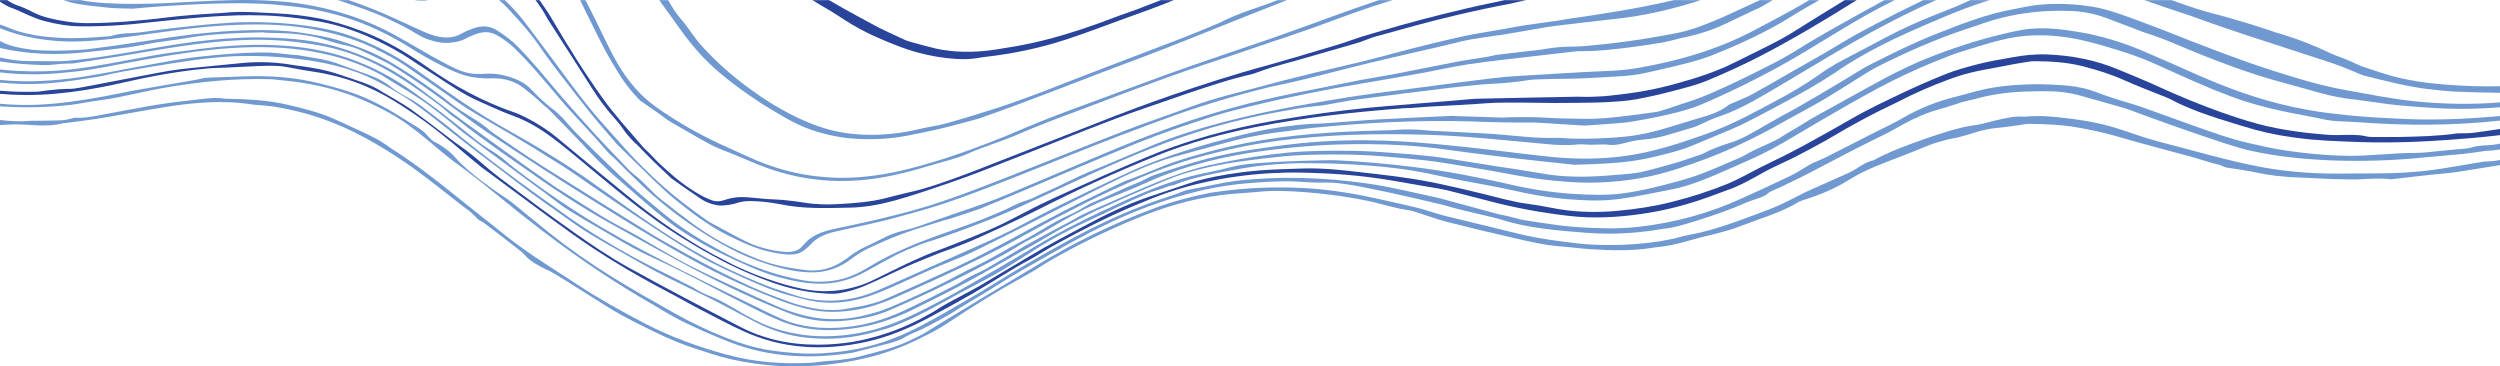
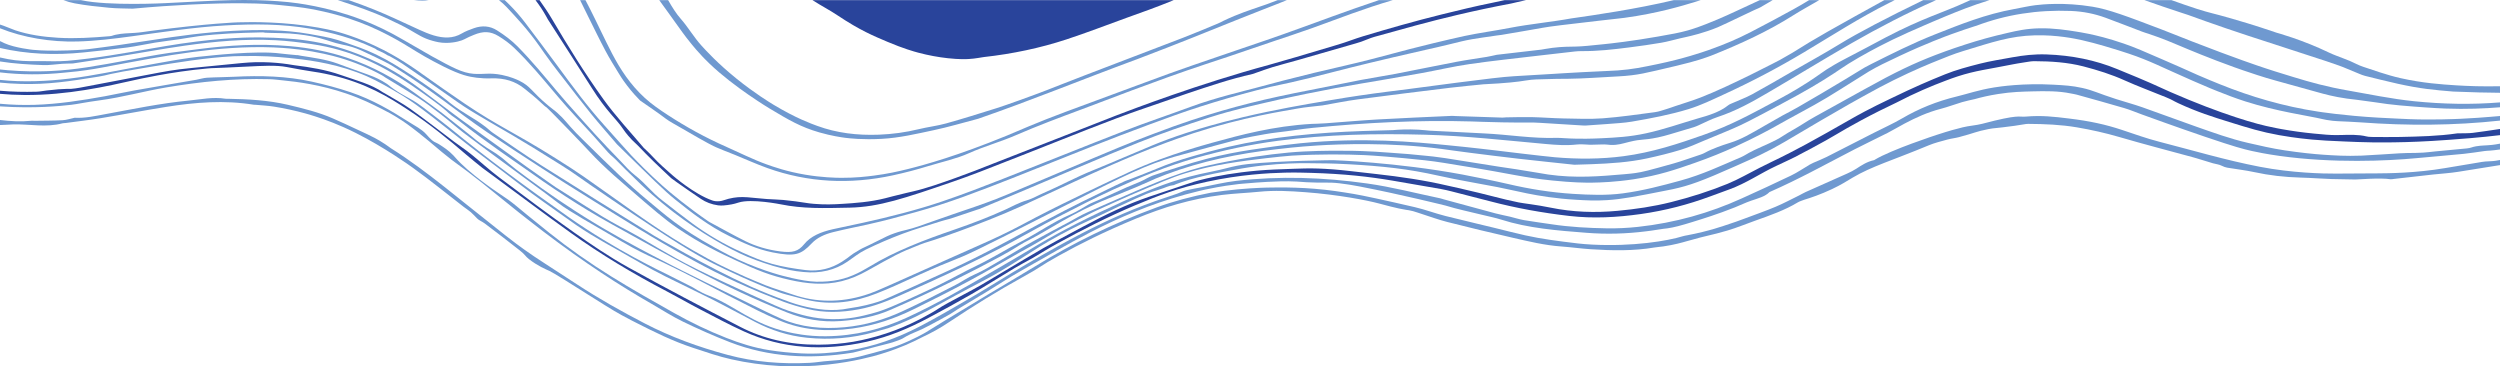
<svg xmlns="http://www.w3.org/2000/svg" id="Calque_1" data-name="Calque 1" viewBox="0 0 1920 281.38">
  <defs>
    <style>
      .cls-1 {
        fill: #6f99d0;
      }

      .cls-2 {
        fill: #29449b;
      }
    </style>
  </defs>
  <path class="cls-1" d="M1920,89.09v3.53c-35.37,3.83-71.09,4.03-106.99,1.36-5.92-.44-11.89-.62-17.45-.9-2.34-.1-5.39-.35-8.86-.99-1.58-.28-2.72-.56-3.08-.64-10.82-2.57-34.96-5.8-59.25-13.58-8.26-2.65-15.18-5.38-21.54-7.9-2.19-.86-7.44-2.96-18.74-7.91-24.73-10.83-32.75-15.33-49.19-20.86-3.43-1.15-6.89-2.24-7.84-2.54-2.62-.82-17.24-5.4-28.04-7.79-5.3-1.17-19.2-4.16-36.19-3.74-19.05,.47-32.9,5.32-55.1,12.08-7.99,2.44-13.81,4.97-19.37,7.17-5.23,2.08-18.06,7.27-34.08,15.21-7.65,3.79-12.8,6.6-21.53,11.39-5.84,3.2-15.6,8.61-34.64,19.76-26.86,15.72-32.09,19.38-46.69,26.45-3.76,1.82-8.79,4.05-18.85,8.53-25.21,11.22-34.98,14.78-47.8,17.56-.86,.19-2.42,.5-5.54,1.11-22.15,4.38-33.22,6.57-44.98,7.31-9.11,.58-15.77,.19-23.82-.28-15.79-.92-27.98-2.95-37.61-4.89-7.61-1.53-15.1-3.34-22.72-4.83-15.06-2.95-30.37-5.4-45.24-8.75-23.45-5.27-42.96-7.34-68.98-8.8-12.73-.71-22.22-.73-24.67-.73-5.57,.01-31.1-1.24-63.3,5.04,0,0-25.89,4.19-40.62,9.48-1.37,.49-5.69,2.04-5.59,2.17,0,.01,.01,.01,.01,.01-1.04,.17-2.08,.32-3.08,.57-1.75,.44-3.25,1.15-4.88,1.74-3.66,1.32-6.46,2.12-8.63,2.78-3.85,1.16-15.57,6.27-44.2,20.08-6.38,2.83-15.69,7.17-26.4,12.95-12.91,6.96-20.72,12.17-28.25,16.97-29.13,18.56-27.79,15.98-64.69,36.45-12.42,6.89-25.32,13.38-39.64,18.43-3.58,1.01-7.15,2.03-10.73,3.02-16.51,4.59-33.57,6.09-51.25,4.29-14.98-1.52-28.01-5.97-39.89-12.1-10.95-5.64-21.61-11.54-32.62-17.12-11.94-6.04-24.21-11.79-36.19-17.79-6.64-3.34-13.17-6.81-19.45-10.45-21.14-12.27-34.36-18.88-49.05-28.96-2.42-1.66-6.45-4.52-14.5-10.24-7.23-5.13-13.71-9.7-19.96-14.31-7.34-5.41-14.48-10.94-21.69-16.43-11.44-8.73-23.1-17.33-34.25-26.22-33.14-26.43-39.23-30.17-50.76-36.77-9.71-5.56-16.56-9.48-27.6-13.54-20.73-7.62-39.87-9.7-52.38-10.99-9.27-.96-21.43-1.74-35.81-1.43-2.18,.05-4.45,.03-6.7,.15-21.64,1.17-42.65,4.72-63.65,8.15-37.75,6.17-30.88,6.08-39.68,7.49-22.68,3.64-38.89,6.17-59.62,5.62-5.84-.15-11.26-.54-16.16-1.03v-2.08c17.92,1.92,35.87,1.09,53.86-1.07,17.98-2.16,35.29-6.04,52.91-9.14,17.22-3.02,34.2-6.62,51.98-8.16,0,0,38.57-4.42,56.73-1.88,4.06,.57,8.21,.75,12.29,1.23,.04,0,.19,.02,.4,.02,.16,0,.3,0,.44-.03,.79,.21,1.64,.36,2.5,.49,9.6,1.53,19.3,2.8,28.13,6.01,5.54,2.01,3.86,1.52,22.99,8.34,2.14,.76,6.45,2.29,11.34,5.04,1.64,.93,2.93,1.75,3.79,2.33,.02,.02,.06,.04,.1,.08,7.71,6.36,13.86,9.13,19.87,12.62,4.32,2.52,9.84,6.93,21.2,15.56,2.34,1.78,4.64,3.58,6.88,5.41,28.92,23.65,59.59,46.22,91.02,68.33,36.18,25.45,72.32,42.39,77.06,44.76,.92,.45,8.42,4.18,18.57,9.39,.35,.18,5.81,3.84,12.05,6.25,20.85,8.04,33.07,21.75,61.46,28.17,3.3,.75,14.25,3.26,28.55,3.14,22.93-.2,43.22-5.56,61.86-14.09,24.76-11.32,47.15-24.7,69.91-37.73,10.8-6.18,21.32-12.57,31.96-18.87,17.26-10.21,39.13-21.35,64.47-32.77,4.71-2.13,7.91-3.57,12.57-5.49,8.66-3.58,24.82-10.69,46.83-15.64,6.62-1.49,13.39-2.69,19.88-4.4,5.49-1.45,10.88-2.61,16.8-3.25,24.65-2.66,65.43-3,65.43-3,0,0,48.54,1.55,99.54,11.08,12.61,2.36,26.19,5.31,26.19,5.31,2.94,.63,5.88,1.28,8.8,1.96,16.2,3.8,32.76,6.45,49.78,7.53,12.73,.8,25.55,1.31,38.24-.39,15.29-2.04,29.72-5.85,44.11-9.78,16.86-4.59,31.64-11.62,46.86-18.12,2.11-.9,3.89-2.16,5.86-3.22,1.35-.73,2.74-1.44,4.15-2.12,7.4-3.57,15.58-6.6,21.97-10.87,4.8-3.19,10.14-5.89,14.97-9.01,3.22-2.08,6.57-4.08,10.01-6,12.27-6.84,24.62-13.61,36.9-20.44,25.03-13.93,38.39-20.18,55.32-26.73,2.29-.88,10.92-4.19,22.71-7.99,10.64-3.43,20.13-6.11,32.83-9.01,7.15-1.64,14.42-3.3,24.42-3.47,10.89-.2,21.25,1.44,27.95,2.5,1.93,.3,5.34,.87,9.52,1.72,6.08,1.25,15.13,3.38,27.21,7.54,8.31,2.85,15.64,6.05,30.3,12.45,10.58,4.61,16.54,7.21,22.1,9.75,0,0,7.58,3.45,13.92,6,.13,.05,.95,.38,2.08,.84,1.8,.73,3.59,1.48,5.39,2.21,23.62,9.51,48.62,16.92,75.43,20.98,0,0,19.54,3.1,45.94,4.61,9.95,.56,22.23,1.08,22.23,1.08,.79,.04,1.47,.07,2.02,.09,17.28,.69,35.45-.1,39.45-.29,9.7-.44,17.02-1.04,22.05-1.45,2.96-.24,5.51-.45,7.92-.67Z" />
  <path class="cls-1" d="M1920,78.65v3.74c-11.47,.93-26.14,1.6-41.86,.98-9.84-.39-22.03-1.35-23.84-1.49-9.35-.74-14.03-1.11-20.71-1.97-7.67-.98-11.26-1.74-23.17-3.22-5.73-.72-5.4-.61-7.97-.97-10.07-1.41-17.36-3.45-23.04-5.04-33.38-9.32-34.82-9.46-46.03-13.1-8.6-2.79-15.04-5.08-17.25-5.87-19.02-6.8-36.12-14.01-41.71-16.38-5.2-2.2-13.31-5.7-24.26-9.36-2.26-.75-2.9-.85-5.21-1.73-9.29-3.52-18.49-7.15-27.84-10.59-8.28-3.04-17.22-4.87-26.6-5.24-25.79-1.02-50.01,2.82-72.59,11.35-.52,.16-1.05,.32-1.57,.47-4.34,1.39-10.39,3.39-17.49,5.97-4.22,1.53-19.92,7.31-40.03,16.79-11,5.18-16.5,7.78-23.52,11.91-1.18,.7-1.26,.77-23.01,14.41-3.51,2.2-5.78,3.62-9.03,5.57-7.46,4.46-13.26,7.6-15.68,8.91-23.62,12.79-25.27,14.16-35.29,19.29-10.15,5.19-26.95,13.72-50.69,22.03-14.58,5.1-27.82,9.66-46.98,12.57-13.99,2.12-25.55,2.5-31.56,2.59-6.07,.08-15.15-.04-30.62-1.61-23.18-2.35-30.48-4.99-68.35-11.07-9.98-1.61-19.93-3.43-30.04-4.51-22.93-2.47-40.41-3.7-46.09-3.95-14.98-.65-33.99-.86-56.03,.41-4.81,.39-11.55,1-19.55,1.96-19.16,2.29-39.81,4.76-62.3,11.66-9.82,3.01-20.72,7.7-42.54,17.08-7.62,3.28-2.47,1.19-24.74,11.12-1.72,.76-23.06,11.11-38.35,20.32-1.49,.9-6.24,3.79-12.96,7.58-4.31,2.43-7.59,4.17-8.55,4.72-12.95,7.31-25.67,14.82-38.89,21.9-13.98,7.49-28.26,14.74-42.72,21.8-14.09,6.88-29.35,12.27-46.6,14.62-19.96,2.72-38.95,1.23-56.4-6.3-6.03-2.6-10.42-4.5-16.36-7.5-15.58-7.89-23.37-11.83-24.19-12.26-30.31-15.97-45.16-23.11-52.96-26.73-1.16-.54-3.83-1.71-7.38-3.42-9.44-4.52-16.04-8.35-19.71-10.47-32.59-18.86-34.33-20.1-40.73-24.03-6.29-3.86-11.68-8.39-17.45-12.63-13.13-9.65-26.27-19.3-39.36-28.97-8.12-6-16.27-11.98-24.23-18.07-6.92-5.3-9.79-8.28-18.34-14.84-6.22-4.78-10.14-7.79-16.16-11.77-5-3.31-10.29-6.53-20.39-12.68-2.19-1.33-4-2.43-5.21-3.16-.82-.59-1.65-1.18-2.57-1.68-10.11-5.55-20.94-10.03-32.5-13.44-5.38-1.58-16.45-4.47-31.23-6.33-2.71-.35-9.85-1.2-19.36-1.6-22.1-.92-44.28,1.12-61.82,3.44-21.2,2.8-44.35,7.18-69.27,11.89-2.46,.47-9.83,1.87-19.95,3.07-1.18,.13-5.13,.5-9.77,.98-16.62,1.73-33.1,1.73-49.4-.2v-2.25c3.29,.39,8.01,.85,14.2,1.15,12.11,.6,21.7,.2,24.96,.04,18.75-.9,33.97-3.67,61.88-8.84,9.77-1.81,16.74-3.23,28.86-5.04,1.37-.2,11.78-1.51,22.26-2.88,23.34-3.07,46.81-4.45,70.51-2.33,15.29,1.37,29.95,4.24,43.8,8.87,19.89,6.66,36.69,16.09,51.84,26.95,8.59,6.16,18.61,13.53,21.67,15.9,3.31,2.55,8.93,7.01,20.18,15.94,.93,.74,1.81,1.43,2.96,2.38,2.37,1.95,2.64,2.3,6.5,5.08,6.99,5.04,9.28,5.51,15.79,10.6,2.23,1.74,1.95,1.68,5.44,4.56,3.71,3.06,7.3,5.85,14.28,10.96,7.59,5.56,14.14,10.36,23.64,16.8,9.36,6.35,16.82,11.04,19.57,12.77,22.05,13.81,41.09,23.8,53.47,30.27,5.85,3.05,12.05,6.21,14.05,7.23,2.09,1.07,10.33,5.29,25.72,12.85,11.45,5.63,22.92,11.22,34.43,16.78,8.04,3.89,15.96,7.89,24.26,11.51,14.86,6.46,31.36,8.03,48.56,6.41,16.04-1.51,30.57-5.95,43.81-12.04,14.1-6.48,27.72-13.45,41.28-20.44,4.98-2.56,9.19-5.69,14.61-8.03,6.81-2.94,12.8-6.78,19-10.35,6.84-3.93,13.56-7.98,20.32-11.98,1.7-.95,4.31-2.39,7.5-4.15,16.9-9.34,25.91-13.74,32.52-17.61,3.81-2.23,9.95-4.9,22.21-10.27,33.73-14.81,50.59-22.21,72.1-27.99,1.42-.38,32.55-8.06,67.52-11.28,15.64-1.45,32.41-1.37,35.36-1.4,10.65-.08,18.36,.16,20.82,.25,7.52,.26,12.67,.62,22.57,1.33,9.39,.66,17.26,1.23,27.72,2.39,1.42,.16,6.65,.61,13.71,1.7,13.77,2.14,27.49,4.38,41.24,6.57,6.75,1.07,6.64,.95,13.62,2.03,15.92,2.46,18.47,3.16,24.31,4,20.92,2.99,39.9,1.37,58.25-.21,4.39-.37,6.74-.66,8.54-.91,5.92-.82,10.27-2.01,29.4-7.35,7.14-2,13.89-4.64,20.91-6.86,2.73-.87,4.06-2.04,7.81-3.65,7.17-3.09,12.91-4.79,14.81-5.39,8.62-2.69,15.35-6.69,26.28-13.01,30.12-17.4,7.17-3.28,43.51-24.67,33.49-19.73,29.86-18.43,38.47-22.75,15.85-7.94,31.67-15.94,48.78-22.7,19.6-7.75,39.06-15.61,61.25-19.62,6.59-1.19,11.06-2.31,16.24-2.93,4.9-.59,22.07-2.4,43.73,1.17,12.51,2.06,26.25,7.24,53.21,17.52,10.47,3.99,7.12,2.9,23.09,9.09,33.7,13.08,50.74,18.76,56.46,20.65,1.98,.65,10.36,3.42,21.59,6.78,6.54,1.96,13.08,3.95,19.79,5.61,6.9,1.72,13.91,3.29,21.02,4.52,17.25,3,34.38,6.65,51.92,8.43,22.01,2.24,44.03,2.66,65.89,.89Z" />
  <path class="cls-1" d="M1455.08,.12c-1.4,.7-2.79,1.4-4.19,2.1-23.12,11.59-43.85,25.05-65.36,37.9-19.66,11.75-40.3,22.64-61.98,32.57-8.61,3.95-17.08,8.12-26.71,11.09-14.04,4.31-28.76,7.1-43.59,9.63-5.97,1.02-12.23,1.28-18.38,1.8-5.55,.46-11.11,.81-16.68,1.18-1.13,.07-2.29,0-3.43-.07-11.4-.71-25-1.54-31.78-1.97-9.18-.59-6.88,.06-29.24-.38-11.89-.23-19.99-.58-23.81-.7-40.81-1.21-81.34,.95-121.67,4.92-9.1,.9-18.07,2.48-27.18,3.48-6.49,.71-12.84,2-19.21,3.15-8.16,1.47-14.35,3.09-45.64,11.64-8.83,2.42-13.25,3.62-14.17,3.89-20.99,6-36.58,13.42-86.62,38.82-21.72,11.03-22.27,11.32-32.06,16.26-2.37,1.19-23.2,11.69-33.24,16.54-18.08,8.74-17.54,7.05-43.31,18.67-19.32,8.72-22.09,10.18-33.64,14.75-16.68,6.61-34.53,9.35-53.5,4.93-1.8-.42-3.59-.87-5.36-1.34-10.1-2.69-12.89-3.37-15.59-4.39-.65-.24-1.57-.6-3.2-1.2-2.74-1.01-3.8-1.33-5.68-2.02,0,0-2.08-.76-5.29-2.11-22.96-9.64-39.25-18.1-39.25-18.1-11.06-5.76-27.51-15.23-75.45-47.84-29.61-20.13-26.45-18.64-38.2-26.08-34.59-21.9-47.62-28.72-58.16-35.06-5.34-3.21-10.43-6.04-16.86-10.26-3.35-2.19-5.71-3.84-10.31-7.1-12.29-8.71-24.77-17.29-37.27-25.86-2.84-1.95-6.03-3.68-9.15-5.44-.66-.38-1.35-.74-2.11-.95-2.47-1.64-5.3-2.97-8.26-4.19-.02-.01-.05-.01-.07-.02-.81-.89-2.37-1.45-3.72-2.08-14.55-6.73-30.53-11.29-47.56-14.25-21.51-3.73-43.32-3.75-65.25-2.49-24.21,1.39-47.84,5.08-71.57,8.32-13.88,1.89-27.76,3.63-41.96,4.01-20.35,.55-41.67-2.98-59.42-10.16v-2.86c2.86,.8,8.94,3.48,11.7,4.41,10.37,3.49,21.46,5.05,32.89,5.74h.02c13.21,.8,26.32-.09,39.41-1.17,2.36-.2,2.3-.61,4.73-1.13,5.6-1.19,9.19-1.06,14.7-1.45,4.86-.34,6.79-.77,12.58-1.54,44.55-5.89,66.65-6.56,66.65-6.56,11.58-.35,36-.52,61.67,4.03,5.84,1.04,9.78,1.97,11.1,2.29,3.7,.89,19.11,4.74,38.88,14.83,9.2,4.7,15.44,8.76,20.51,12.06,6.33,4.12,8.56,6.06,25.86,18.1,9.13,6.36,10.49,7.28,16.31,11.22,25.48,17.24,37.84,21.88,69.47,41.76,9.07,5.7,15.62,9.91,21.76,14.19,16.62,11.56,32.82,23.41,49.57,34.89,27.34,18.73,47.43,29.04,52.47,31.65,0,0,15.74,8.17,37.64,16.91,6.42,2.56,13.05,4.41,21.05,7.16,17.89,6.15,36.49,6.2,55,.51,6.08-1.86,8.7-2.94,33.07-13.87,6.38-2.86,12.35-5.54,19.97-8.93,25.62-11.41,38.42-17.11,38.66-17.21,7.37-3.35,5.65-2.48,13.64-6.31,10.79-5.16,15.45-7.85,25.88-13.3,14.43-7.54,26.3-13.21,42.2-20.95,5.31-2.58,9.22-4.44,14.73-7.02,12.61-5.9,18.91-8.86,26.21-11.87,16.48-6.79,30.66-11.16,38.68-13.61,2.53-.77,7.39-2.23,13.9-4.03,21.73-6,46.89-12.81,76.48-14.5,3.92-.23,3.61,.05,10.95-.49,13.11-.94,26.17-2.15,39.3-2.9,19.09-1.09,38.22-1.87,57.34-2.76,.95-.04,1.92,.1,2.88,.13,11.98,.4,23.97,.81,35.95,1.19,.96,.03,1.93-.18,2.89-.19,6.57-.09,13.15-.32,19.7-.18,8.12,.18,16.22,.86,24.34,1.01,10.07,.18,20.25,.65,30.2-.09,13.45-1.01,26.75-2.98,40.06-4.73,3.16-.42,6.13-1.58,9.14-2.47,2.12-.63,4.15-1.4,6.22-2.1,6.59-2.23,13.36-4.24,19.73-6.71,22.97-8.9,60.91-28.85,60.91-28.85,17.32-9.62,11.41-7.26,36.27-21.49,15.91-9.1,27.42-15.27,43.85-24.4h7.96Z" />
  <path class="cls-1" d="M0,36.84c20.79,4.81,42.18,5.69,64.01,3.45,11.29-1.15,22.58-2.34,33.78-3.83,7.18-.95,14.16-2.57,21.29-3.72,6.01-.97,12.11-1.65,18.15-2.53,5.08-.75,10.09-1.74,15.2-2.39,15.47-1.98,31.15-2.54,46.84-2.91,1.4-.03,3-.19,4.23,.2,.89,.04,2.34,.09,4.12,.15,4.04,.12,7,.16,7.46,.17,19.81,.32,32.82,4.55,32.82,4.55,3.85,.96,8,2.83,14.8,4.24,1.52,.32,2.21,.42,3.74,.79,5.8,1.39,9.78,3.19,12.08,4.25,16.44,7.59,21.59,10.61,21.59,10.61,10.8,6.56,21.08,13.53,31.13,20.61,11.54,8.13,22.43,16.68,33.93,24.84,3.35,2.38,10.89,7.68,29.19,19.73,30.27,19.92,55.13,35.35,62.42,39.86,21.03,13.01,43.65,27.54,75.42,44.98,21.86,12.01,45.08,22.73,69.76,31.93,5.74,2.14,11.85,3.91,18.02,5.42,13.02,3.2,26.14,2.81,39.44,.34,12.21-2.28,22.72-6.64,33.1-11.25,28.87-12.8,57.45-25.89,84.55-40.4,11.7-6.27,23.05-12.85,34.91-18.98,14.32-7.41,28.69-14.81,43.62-21.63,20.09-9.17,40.68-17.87,63.2-24.14,20.29-5.65,41.11-10.24,62.7-13.06,37.33-4.86,74.98-5.7,112.89-4.66,31.27,.85,62.02,4.37,92.93,7.15,7.87,.71,15.73,1.28,23.73,.36,3.35-.38,6.92,.11,10.38,.21,2.72-.07,5.43-.08,8.13-.22,3.9-.2,5.55,.29,7.59,.36,5.41,.18,8.93-1.07,13.98-2.32,10.65-2.62,10.14-.96,22.04-3.44,6.25-1.3,12.18-3.33,18.23-5.07,3.19-.91,6.36-1.86,9.51-2.84,1.21-.38,2.35-.88,3.47-1.37,4.86-2.14,9.44-4.66,14.61-6.37,14.45-4.78,26.65-11.65,38.66-18.67,21.55-12.6,42.62-25.57,64.33-38.04,20.69-11.88,42.18-23.04,64.84-33.08h-9.82c-27.9,13.49-50.44,25.34-63.57,33.39-12.49,7.66-25.62,14.84-38.48,22.23-9.76,5.6-19.4,11.29-29.37,16.71-4.65,2.52-9.98,4.47-14.99,6.7-1.12,.5-2.39,.95-3.23,1.63-6.32,5.11-14.85,7.84-23.7,10.26-13.14,3.86-25.95,8.41-39.52,11.34-12.66,2.74-22.95,3.24-33.73,3.78-8.94,.45-15.79,.41-19.1,.36-7.57-.1-13.2-.73-15.64-.64-18.93,.64-37.31-2.57-56.01-3.43-13.9-.65-27.79-1.49-41.69-2.09-1.09-.05-4.26-.52-8.64-.76-8.29-.46-15.11-.07-19.59,.33-7.72,.23-15.46,.43-23.19,.69-34.98,1.2-69.46,4.38-102.78,12.06-10.86,2.5-21.73,5.59-21.73,5.59-9.63,2.73-17.49,4.96-27.32,8.74-6.99,2.68-10.87,4.56-23.78,9.46-2.87,1.09-5.26,1.97-6.88,2.57-6.12,2.78-10.86,5.09-13.63,6.45-13.85,6.86-21.42,10-53.04,26.86-9.91,5.28-7.25,4.02-16.45,8.91-5.85,3.12-30.33,16.83-63.69,31.65-5.67,2.52-11.18,5.2-16.87,7.69-17.47,7.68-20.41,9.37-25.94,11.16-4.86,1.58-12.38,3.66-22.45,5.04h-.03c-12.52,2.65-24.63,.95-36.34-2.05-5.73-1.46-11.04-3.44-19.19-6.51,0,0-10.58-3.99-20.17-8.32-33.86-15.29-73.81-38.82-73.81-38.82-29.05-17.95-58.03-35.94-86.76-54.12-12.73-8.05-24.82-16.57-37.13-24.93-2.33-1.59-3.11-2.66-5.54-4.52-10.26-7.84-16.53-9.93-27.56-18.62-1.28-1.01-.78-.66-2.72-2.2-5.43-4.34-14.73-10.91-25.59-18.22,0,0-13.39-8.82-21.06-12.91-4.6-2.46-9.29-4.66-9.29-4.66-.03-.01-.13-.05-.22-.1-6.07-2.83-13.29-5.44-20.38-7.84-3.48-1.17-5.23-1.76-6.68-2.2-7-2.13-14.61-3.42-22.09-4.73-19.19-3.35-38.71-3.39-58.33-2.37-21.33,1.11-42.19,3.96-62.98,7.19-16.24,2.52-32.52,4.94-48.91,6.95-2.1,.26-11.43,1-23.72,1.08-10.78,.07-16.58-.48-18.22-.64,0,0-13.78-1.42-21.88-5.09-1.15-.53-2.27-1.08-3.39-1.64v5.31Z" />
  <path class="cls-1" d="M1527.89,.12c-13.4,4.1-24.49,8.64-33.19,12.2-6.54,2.67-16.38,6.95-17.01,7.23-8.76,3.81-15.81,6.88-24.17,10.92-4.21,2.05-14.32,7.03-26.08,13.81-13.03,7.52-13.05,8.57-27.3,17.38-13.26,8.2-24.1,13.97-45.8,25.5-9.89,5.26-13.89,7.23-17.86,9.1-7.04,3.3-14.07,6.04-27.56,11.67-5.92,2.48-11.74,5.18-18.05,7.1-8.45,2.58-17.22,4.75-26.07,6.65-13.75,2.95-28.04,3.9-42.39,4.42-4.44,.16-8.89,.29-13.33,.43-14.33-1.54-28.68-3-42.98-4.64-12.41-1.42-24.79-2.98-37.16-4.55-12.03-1.53-17.14-2.33-21.63-2.93-39.88-5.26-78.29-3.74-95.37-2.68-15.77,.97-27.6,2.47-31.08,2.85-29.87,3.27-58.48,9.32-84.98,19.27-15.68,5.88-7.04,3.61-44.52,18.55-27.03,10.78-47.54,25.14-59.43,31.05-.54,.26-2.56,1.26-5.16,2.71-3.46,1.92-5.84,3.48-6.31,3.78-12.32,7.93-49.89,26.44-49.89,26.44-15.27,7.62-31.07,14.78-47.04,21.73-11.39,4.96-24.31,7.46-37.77,8.46-14.85,1.11-28.58-1.53-41.19-6.53-24.1-9.56-46.97-20.43-69.07-31.95-22.09-11.52-43.48-23.66-65.11-35.58-25-13.77-47.86-29.09-69.94-44.93,0,0-30.12-20.6-46.05-33.35-.18-.14-.92-.75-1.99-1.55-2.43-1.84-3.74-2.61-5.3-3.76-2.3-1.69-3.61-3.06-4.32-3.73-3.13-2.97-16.87-13.04-27.98-20.52-21.43-14.43-45.2-26.44-75.58-30.82-9.06-1.31-18.27-2.46-27.49-2.94-23.57-1.22-46.85,.91-69.86,4.17-16.67,2.36-33.12,5.44-49.71,8.1-12.07,1.94-24.18,3.73-36.28,5.58-2.7,.07-5.41,.07-8.1,.24-4.81,.31-9.63,1.17-14.39,1-11.24-.39-22.46-1.04-33.4-2.79v-3.07c2.02,.45,4.04,.87,6.08,1.27,7.33,1.42,14.85,1.67,22.44,1.56,7.72-.12,15.54,.42,23.15-.24,21.94-1.9,43.29-5.81,64.7-9.48,7.51-1.29,15.01-2.59,22.58-3.71,33.63-4.95,54.5-4.84,60.51-4.8,8.01,.07,14.52,.42,18.64,.69,9.88,.53,24.27,2.03,40.34,6.51,1.66,.47,8.51,2.41,17.52,5.96,21.22,8.36,35.29,17.91,45.92,25.76,10.34,7.63,20.35,15.46,30.73,23.07,14.51,10.64,12.13,8.62,40.88,29.48,4.67,3.4,15.32,11.14,30.08,21.38,1.67,1.16,2.47,1.76,3.25,2.25,23.32,14.72,28.37,18.03,35.83,22.46,4.93,2.93,8.71,5.13,13.57,7.71,2.51,1.34,3.22,1.67,5.94,3.13,6.15,3.29,10.6,5.94,12.45,7.04,5.9,3.49,17.63,10.38,24.69,14.26,8.81,4.85,20.27,10.69,38.56,19.11,6.2,2.85,9.63,4.5,18.96,8.74,15.69,7.14,23.64,10.75,28.92,12.46,8.24,2.66,18.84,6.1,33.21,6.35,13.27,.24,23.19-2.36,30.31-4.22,10.03-2.62,18.81-6.63,36.37-14.66,6.52-2.98,11.39-5.35,15.32-7.26,9.75-4.75,17.68-9.41,29.47-15.09,11.82-5.7,22.49-12.47,34.02-18.45,12.87-6.68,24.04-14.78,37.73-20.75,4.95-2.16,9.16-4.99,13.7-7.53,2.39-1.34,2.71-1.24,9.89-4.43,15.53-6.9,16.96-7.88,24.22-10.8,1.24-.5,3.16-1.3,5.85-2.45,3.26-1.38,6.02-3.34,9.38-4.57,6.47-2.36,13.19-4.41,19.84-6.54,31.49-10.13,48.99-12.4,72.88-15.78,4.35-.62,11.43-1.61,20.89-2.55,48.38-4.78,87.51-.97,112.47,1.46,18.94,1.84,36.71,3.98,36.71,3.98,6.79,.81,11.24,1.39,20.93,2.52,9.74,1.14,21,2.44,25.2,2.8,17.6,1.53,35.29,1.48,52.68-.8,22.08-2.89,42.25-9.55,61.99-16.55,20.97-7.44,35.6-15.63,51.15-23.89,9.06-4.81,17.62-9.36,28.36-16.28,10.33-6.66,10.99-7.98,20.37-13.45,5.63-3.28,7.83-4.22,25.12-13.38,10.35-5.47,10.52-5.64,14.55-7.75,28.73-15.02,44.3-19.09,61.39-27,.81-.38,1.97-.92,3.47-1.56h14.68Z" />
  <path class="cls-1" d="M1920,66.23c-13.1,.28-24.42-.11-33.57-.69-11.43-.73-25.74-1.69-42.93-5.55-10.53-2.37-22.22-6.63-28.61-8.71-3.62-1.18-6.78-2.99-10.18-4.47-1.45-.64-2.99-1.18-4.48-1.77-3.83-1.52-7.85-2.87-11.45-4.61-20.76-10.02-40.45-15.34-40.45-15.34-3.7-1.28-17-5.83-34.84-10.95-14.72-4.23-15.57-3.92-26.3-7.34-5.71-1.82-13.01-4.39-19.47-6.68h-20.79c2.12,.72,4.11,1.42,5.97,2.06,2.53,.88,12.58,4.46,22.47,7.63,.88,.28,2.68,.85,5.14,1.68,4.54,1.55,7.92,2.86,13.42,4.82,40.81,14.56,97.53,31.48,108,36.24,.74,.34,4.58,1.94,9.91,4.11,1.48,.6,2.98,1.23,4.59,1.63,8.37,2.07,16.71,4.19,25.17,6.06,17.23,3.8,27.52,4.75,42.51,5.97,14.51,.58,26.47,.9,35.89,.94v-5.03Z" />
  <path class="cls-2" d="M1920,99.06v4.73c-7.07,.85-14.55,1.62-22.4,2.28-24.39,2.04-38.06,2.72-49.65,3.05-13.27,.38-22.92,.26-25.97,.22-8.45-.12-14.86-.4-21.49-.69-11.56-.51-17.34-.76-24.89-1.46-12.44-1.15-21.9-2.79-25.25-3.39-13.84-2.5-23.03-5.36-38.3-10.1-12.49-3.88-24.78-7.74-39.17-14.45-4.41-2.06-3.86-2.27-9.41-4.56-10.57-4.36-21.52-8.34-31.81-12.98-9.93-4.49-20.53-7.84-31.6-10.71-12.18-3.15-24.83-3.96-37.67-4.01-2.28-.01-4.59,.44-6.84,.79-4.72,.71-8.19,1.35-9.58,1.62-19.92,3.99-28.44,4.74-42.42,9.25-3.3,1.07-5.48,1.88-9.25,3.3-10.6,3.96-23.65,9.43-37.98,16.92-7.84,3.69-17.13,8.27-27.34,13.77-16.54,8.9-20.18,11.95-37.36,21.05-14.43,7.65-11.37,6.22-27.59,13.8-12.27,5.74-22.69,13.17-35.95,17.99-4.94,1.79-9.88,3.61-14.81,5.43-16.78,6.19-34.36,10.83-53.15,13.48-18.22,2.57-36.49,3.58-54.85,1.47-20.86-2.4-41.25-6.09-61.01-11.3-9.75-2.57-19.54-5.05-29.33-7.54-2.72-.69-5.48-1.35-8.28-1.85-12.36-2.18-24.73-4.33-37.12-6.43-18.17-3.08-37-5.21-62.56-5.97-5.64-.17-11.78-.36-20.1-.17-13.01,.29-34.79,1.56-59.74,6.95-22.44,4.85-37.45,10.61-55.36,18.13-21.15,8.89-40.91,19.02-60.2,29.6-6.32,3.46-12.28,7.22-18.41,10.84l-.05,.03c-4.64,2.58-9.39,5.07-13.88,7.76-11.03,6.61-21.76,13.45-32.95,19.93-10.89,6.3-22.06,12.39-33.34,18.38-14.4,7.63-29.63,14.28-47.22,18.22-33.37,7.47-65,5.45-94.37-7.9-11.72-5.33-22.8-11.31-34.01-17.14-8.6-4.47-16.84-9.26-25.43-13.74-26.13-13.65-50.74-28.45-73.39-44.69-19.69-14.11-38.87-28.54-58.28-42.84-3.27-2.4-6.54-4.81-9.81-7.22-4.07-3.32-8.27-6.58-12.2-9.98-13.97-12.09-28.52-23.83-44.79-34.53-14.94-9.83-32.25-20.57-59.43-26.83-6.31-1.45-11.69-2.32-15.36-2.84-2.88-.46-5.11-.78-7.3-1.19-5.94-1.09-10.18-1.87-11.12-2.05-8.02-1.54-18.28-.96-31.12-.31-27.83,1.42-23.98,.9-29.97,1.43-27.66,2.45-54.77,8.67-54.77,8.67-22.63,5.12-52.61,11.89-85.32,11.69-6.88-.04-13.27-.39-19.05-.91v-2.37c9.24,.81,18.58,1.01,28.01,.74,2.85-.08,4.53-.56,7.98-.95,7.58-.86,11.17-1.13,15.05-1.21,2.37-.05,2.05,.08,3.58-.03,4.59-.33,8.99-1.35,13.43-2.16,13.43-2.45,26.76-5.16,40.17-7.67,9.88-1.84,19.72-3.91,29.77-5.19,6.19-.78,4.24-.47,41.89-4.22,8.13-.81,13.79-1.38,21.88-1.25,7.97,.12,14.52,.86,18.95,1.5,1.66,.28,3.39,.6,5.14,.81,12.42,1.55,24.58,3.52,35.93,7.55,11.21,3.98,23.27,6.95,32.32,13.32,.27,.19,.63,.31,.92,.48,6.8,4.09,14.06,7.9,20.31,12.35,11.47,8.17,22.32,16.73,33.48,25.1,4.27,3.21,8.86,6.23,12.96,9.53,7.35,5.91,14.08,12.2,21.71,17.93,18.93,14.23,37.9,28.45,57.49,42.26,13.13,9.26,26.6,18.44,41.23,26.58,28.29,15.73,57.3,30.89,86.41,45.93,17.57,9.07,37.61,13.79,60.06,13.63,9.17-.06,18.07-.81,26.74-2.27,1.56-.27,8.65-1.49,17.86-4.11,20.22-5.75,34.28-13.61,42.48-18.26,5.39-3.06,4.24-2.93,12.54-7.53,8.2-4.55,16.76-8.8,24.83-13.45,8.53-4.9,6.36-3.88,33.58-19.97,7.19-4.25,10.79-6.38,14.77-8.66,7.5-4.28,17.86-9.76,29.96-16.23,18.09-9.67,33.76-17.2,50.68-23,2.56-.88,13.71-4.64,26.58-8.91,5.19-1.72,7.78-2.58,8.34-2.75,0,0,24.51-7.72,61.66-9.39,1.24-.06,7.37-.32,15.32-.58,3.02-.1,5.99-.2,8.09-.24,6.58-.14,13.19,.07,22.18,.75,7.33,.55,16.65,1.74,32.67,3.53,18.56,2.07,36.9,4.74,54.75,8.9,2.67,.62,4.57,1,8.32,1.85,25.28,5.73,31.88,8.12,46.28,11.05,3.82,.78,13.29,1.72,24.79,4.06,16.84,3.44,33.97,4.01,51.19,2.41,13.94-1.29,27.58-3.3,41.01-6.67,15.2-3.81,29.64-8.42,43.37-14.03,8.73-3.57,16.52-8.2,24.74-12.35,14.39-7.25,15.24-7.11,35.81-18.14,4.66-2.5,8.52-4.67,16.23-8.99,15.59-8.74,19.33-11.15,28.64-16.09,6.62-3.51,11.26-5.75,19.87-9.91,19.23-9.3,29.2-13.52,41.74-18.6,8.41-3.42,17.73-5.91,26.96-8.25,7.95-2.03,16.33-3.29,24.55-4.82,8.63-1.6,17.36-2.58,26.4-2.27,19.56,.67,37.71,4.37,54.42,11.27,12.45,5.13,21.77,8.94,25.71,10.77,41.62,19.36,73.72,29.52,88.66,32.9,5.81,1.32,11.67,2.39,11.67,2.39,8.31,1.5,16.71,2.66,25.19,3.47,7.84,.75,11.76,1.13,16.62,1.15,7.24,.02,11.03-.58,18.67,.16,4.23,.42,4.99,1.26,8.8,1.28,7.33,.03,14.67,.16,22,0,14.69-.33,29.39-.63,43.85-2.76,.55-.08,1.15-.01,1.73-.03,3.46-.11,6.99,.05,10.36-.38,6.93-.9,13.82-1.92,20.72-2.96Z" />
  <path class="cls-1" d="M1920,110.33v4.47c-2.95,.42-5.5,.69-7.6,.87-1.86,.15-2.19,.04-4.3,.33-5.32,.72-10.6,1.61-15.95,2.15-12.07,1.19-24.18,2.17-36.26,3.31-22.45,2.13-64.02,4.02-105.15-1.71-10.53-1.46-18.02-3.06-21.32-3.79-6.46-1.44-13.2-3.2-35.81-10.88-23.35-7.93-44.91-15.85-48.96-17.29-4.45-1.59-8.72-3.46-13.33-4.81-12.06-3.55-24.25-6.9-36.4-10.29-1.43-.4-2.97-.59-4.45-.9-9.63-2-19.59-1.87-29.43-1.62-7.92,.2-15.93,.36-26.49,2.03-7.36,1.15-13.41,2.63-17.89,3.89-3.41,.8-6.74,1.44-9.89,2.38-5.49,1.63-10.73,3.67-16.32,5.12-10.27,2.68-19.19,6.79-27.76,11.32-4.42,2.34-8.58,4.9-13.06,7.18-8.36,4.26-16.98,8.3-25.3,12.59-21.6,11.12-42.54,22.84-65.37,32.83-3.39,3.52-8.94,4.85-14.13,6.64-4.31,1.48-8.25,3.44-12.43,5.1-13.74,5.45-24.62,8.75-32.57,11.23-8.57,2.66-14.1,4.17-19.49,4.92-.63,.09-3.58,.31-8.32,1.15-2.62,.46-5.3,.79-7.96,1.12-15.16,1.91-30.38,2.32-45.72,1.12-22.35-1.74-44.65-3.47-65.37-10.11-4.71-1.51-9.8-2.47-14.71-3.7-9.43-2.34-19.11-4.32-28.23-7.13,0,0-33.8-8.46-66.16-14.7-3.21-.61-6.34-1.12-6.34-1.12,0,0-4.79-.78-8.88-1.26-8.9-1.04-12.29-.11-25.26-.81-4.57-.24-3.48-.32-7.5-.52-8.74-.44-15.27-.13-22.64,.24-5.65,.28-10.09,.65-18.95,1.4,0,0-1.18,.05-3.11,.29-3.7,.46-9.68,1.29-9.68,1.29-3.43,.55-8.8,1.41-15.9,2.94,0,0-7.57,1.67-15.27,3.79-26.76,7.37-51.03,17.71-73.87,29.5-17.09,8.82-33.31,18.4-49.87,27.69-7.56,4.24-13.81,8.17-14.43,8.55-7.37,4.49-6.78,4.32-13.57,8.46-10.76,6.57-13.75,8.24-23.39,14.09-1.86,1.13-3.51,2.44-5.44,3.51-5.67,3.15-10.43,5.89-17.16,9.33-2.32,1.19-3.48,1.78-4.31,2.17-5.23,2.48-7.88,3.2-12.13,5.52-1.46,.79-2.56,1.48-3.18,1.87-.64,.3-1.75,.8-3.19,1.36-3.22,1.26-5.88,1.96-7.03,2.25-17.74,4.61-26.59,6.94-27.65,7.11-32.98,5.36-64.74,3.53-94.48-7.97-12.42-4.8-24.43-10.16-36.07-15.78-8.45-4.08-15.98-9.03-23.94-13.58-24.47-13.99-52.03-31.8-83.09-55.46-8.1-6.17-18.32-14.25-19.25-14.98-14.21-11.24-16.18-13.21-28.04-22.59-19.89-15.73-18.34-13.3-30.98-23.75-1.59-1.32-15.86-13.66-26.44-21.27-2-1.44-5.24-3.69-9.6-6.3-1.32-.79-4.81-2.85-9.96-5.43-7.1-3.57-15.62-7.85-27.29-11.84-20.1-6.86-38.14-9.07-48.13-10.05-3.64-.35-7.27-.88-10.93-.98-26.93-.76-53.22,1.94-79.31,6.34-17.25,2.91-33.71,7.61-51.2,9.93-11.09,1.48-16.45,2.79-21.51,3.38-8.61,1.01-28.84,3-54.9,1.23v-2.02c8.69,.82,17.45,1.11,26.3,.85,18.52-.56,36.41-3.39,54.2-6.6,7.67-1.39,15.2-3.13,22.87-4.49,15.74-2.8,31.55-5.43,47.31-8.16,2.8-.48,5.5-1.43,8.31-1.59,6.93-.41,13.91-.37,20.85-.73,20.26-1.05,40.34-.55,59.77,3.78,10.07,2.24,20.07,4.87,29.55,8.07,16.97,5.73,31.15,14.13,44.87,22.89,4.72,3.01,9.93,5.54,13.39,9.51,6.15,7.06,6.43,5.38,10.33,7.96,2.77,1.83,6.68,4.21,10.53,8.29,.62,.66,1.04,1.16,1.15,1.28,10.71,12.44,32.53,26.93,32.53,26.93,15.32,10.19,9.95,7.3,40.36,31.51,14.71,11.72,30.45,22.77,47.14,33.14,15.68,9.75,32.06,19.01,48.47,28.2,12.54,7.03,25.77,13.47,39.88,19,10.41,4.08,21.33,7.59,33.1,9.42,8.03,1.26,16.29,2.05,24.51,2.47,11.83,.59,23.56-.32,35.18-2.05,20.71-3.09,38.8-9.85,55.37-18.45,13.37-6.93,26.12-14.43,38.9-21.86,10.87-6.33,21.38-12.93,32.08-19.39,6.29-3.79,10.61-6.32,11.79-7.01,2.11-1.24,6.45-3.77,12.15-7.01,7.86-4.47,16.28-9.14,21.59-11.98,20.4-10.93,41.62-21.05,64.75-29.2,5.5-1.93,11.11-3.73,16.63-5.64,2.38-.82,4.54-2.01,7.02-2.63,3.98-.98,8.14-1.64,12.23-2.42,8.74-1.67,17.2-3.8,26.27-4.86,33.76-3.93,67.37-2.66,100.53,2,19.06,2.67,37.45,7.51,56.14,11.4,.92,.19,1.77,.54,2.66,.78,13.3,3.62,26.58,7.26,39.91,10.82,3.59,.96,7.35,1.62,10.99,2.49,3.64,.86,7.15,2.04,10.87,2.68,6.92,1.2,13.97,2.07,20.95,3.14,14.06,2.15,28.38,2.91,42.71,3.15,7.89,.13,15.91-.27,23.72-1.11,28.97-3.14,55.37-10.79,79.68-21.81,12.72-5.77,25.43-11.56,37.89-17.58,5.16-2.49,9.64-5.62,14.44-8.44,.87-.51,1.81-.97,2.78-1.4,3.38-1.5,6.93-2.85,10.17-4.48,12.13-6.11,24.14-12.32,36.22-18.48,7.27-3.71,14.92-7.12,21.8-11.15,12.61-7.38,26.52-13.12,42.23-16.89,7.95-1.91,16.22-4.9,28.45-6.87,4.27-.68,22.09-3.4,45.43-2.12,8.59,.47,14.43,.79,22.17,2.5,8.61,1.9,12.13,4.1,26.1,8.58,6.65,2.13,13.52,3.97,20.04,6.25,13.94,4.89,27.64,10.08,41.58,14.96,12.9,4.51,25.68,9.2,39.51,12.4,9.33,2.15,18.56,4.28,28.28,5.75,12.39,1.86,22.73,2.87,29.73,3.35,8.05,.55,17.16,1.17,29.14,.71,2.42-.1,6.99-.38,16.13-.94,14.16-.87,14.75-1.03,19.38-1.09,4.27-.06,7.02,.04,12.11-.3,3.68-.24,4.47-.46,9.24-.93,8.04-.78,16.09-1.52,24.13-2.29,3.38-.33,3.79-1.07,7.02-1.61,4.93-.81,6.99-.53,12.43-1.1,2.07-.22,2.76-.36,6.06-.95Z" />
  <path class="cls-1" d="M1920,122.89v3.91c-10.69,1.79-20.89,3.32-32.02,5.14-6.37,1.04-12.98,1.39-19.47,2.1-10.1,1.12-20.2,2.28-30.3,3.42-.74,.08-1.54,.3-2.23,.2-8.35-1.29-24.76,.25-27.16,.19-11.46-.32-8.89-.05-18.42-.35-7.33-.22-14.72-.88-23.76-1.12-12.09-.33-23.83-1.67-35.37-4.19-6.77-1.48-13.88-2.24-20.8-3.42-1.41-.24-2.79-.79-3.98-1.38-2.55-1.26-4.02-1.16-6.96-1.99-5.1-1.43-5.76-1.88-12.83-3.91-1.19-.35-2.05-.59-2.67-.76-18.86-5.15-37.87-10.06-56.53-15.53-10.55-3.08-21.33-5.5-32.41-7.39-12.29-2.1-24.87-2.59-37.48-2.67-2.1-.02-4.13,.63-10.57,1.5-15.84,2.15-14.86,1.52-19.95,2.51-9.77,1.91-10.13,2.88-22.64,6.18-2.87,.75-6,1.07-8.85,1.85-4.84,1.33-9.84,2.55-14.25,4.39-28.24,11.75-43.7,16.06-58.6,24.89-4.66,2.77-8.52,5.34-15.83,8.79-8.6,4.06-16.31,6.66-21.35,8.18-1.66,.67-3.53,1.18-4.94,2.04-9.79,5.93-21.3,9.98-32.8,14.06-7.04,2.49-13.83,5.35-21.09,7.49-13.76,4.05-13.41,3.12-31.4,8.25-3.32,.95-9.44,2.73-18.07,3.99-2.34,.34-4.44,.44-6.52,.79-16.23,2.77-32.68,2.42-49.13,1.35-7.51-.49-14.94-1.56-22.45-2.1-12.97-.93-25.13-3.9-37.33-6.69-16.88-3.85-33.67-7.91-50.35-12.14-6.87-1.74-13.35-4.17-20.01-6.29-2.1-.66-4.16-1.42-6.3-2.02-2.53-.7-4.57-.9-5.18-.98-6.47-.92-18.41-4.22-21.02-4.92-9.16-2.44-31.26-6.77-56.59-8.66-11.79-.87-23.49-1.54-35.33-.34-9.57,.97-19.3,1.28-28.79,2.48-23.73,3.02-45.35,9.65-65.86,18.16-24.79,10.27-42.94,19.43-58.78,28.21-16.59,9.2-11.93,7.73-28.18,16.69-19.54,10.77-38.15,22.33-56.11,34.29-2.15,1.43-7.66,5.15-15.47,9.12-3.68,1.87-6.56,3.23-6.56,3.23-3.12,1.62-7.12,3.58-11.93,5.62-3.06,1.3-10.01,4.16-19.14,6.92-5.73,1.74-20.42,5.8-40.56,8.02-25.14,2.78-49.95,1.36-74.04-4.05-10.05-2.26-19.61-5.61-29.18-8.75-15.94-5.23-30.14-12.33-44.25-19.51-1.74-.89-3.01-1.52-3.72-1.89-10.21-5.26-17.25-9.71-20.09-11.5-26.47-16.7-39.7-25.04-42.47-26.25-2.61-1.15-9.18-3.91-15.74-9.08-2.98-2.34-2.52-3.11-7.01-6.65-8.83-6.97-17.78-13.87-26.87-20.68-1.96-1.48-4.66-2.5-5.87-3.86-1.62-1.63-3.1-3.32-4.88-4.86-1.66-1.44-3.68-2.69-5.47-4.07-13.03-10.06-25.64-20.39-39.18-30.12-2.51-1.81-21.68-15.56-43.55-26.55-7.19-3.61-12.94-6.05-17.3-7.78-10.36-4.11-18.79-6.52-21.77-7.34-7.71-2.13-15.66-3.85-23.85-5.17-4.47-.72-9.13-.94-13.71-1.37-.57-.06-1.18,.01-1.73-.08-22.65-3.71-45.06-1.88-67.27,1.64-16.79,2.66-33.38,5.89-50.13,8.65-9.02,1.49-18.21,2.52-27.32,3.76-.76,.1-1.6,.04-2.3,.23-12.41,3.34-25.11,.55-37.66,.82-3.42,.07-6.83,.47-10.26,.49h-.06v-3.86c7.96,.96,16.02,1.41,24.29,.57,.75-.07,1.54,.07,2.31,.05,7.14-.12,14.29-.07,21.4-.45,1.58-.09,3.14-.4,4.7-.77,1.55-.37,3.1-.8,4.66-1.13,8.13,.44,15.76-1.35,23.37-2.74,21.31-3.91,42.42-8.35,64.37-10.47,9.29-.9,18.44-2.93,28-1.41,.55,.09,1.15,.03,1.74,.04,15.71,.29,31.24,1.1,46.31,4.65,11.93,2.82,23.74,5.75,34.39,10.4,4.12,1.8,11.64,5.14,26.41,12.13,3.06,1.45,8.04,3.83,13.72,7.61,2.26,1.5,3.78,2.73,4.41,3.13,14.8,9.29,28.21,19.46,41.34,29.8,15.56,12.26,18.26,14.76,46.68,37.17,3.39,2.67,11.17,8.78,22.08,16.16,1.39,.94,2.64,1.77,8.33,5.48,8.22,5.38,16.52,10.69,24.73,16.08,16.44,10.78,34.01,20.65,52.19,30.07,19.52,10.12,40.83,17.98,63.59,24.07,20.15,5.4,41.19,7.14,62.74,6.06,4.98-.25,9.89-1.2,14.87-1.49,5.22-.29,10.32-.86,15.33-1.68,5.72-.94,9.97-2.04,18.21-4.29,9.28-2.52,13.92-3.79,18.35-5.42,12.35-4.54,22.7-10.59,22.7-10.65,1.71-1.21,17.26-10.63,48.38-29.46,6.15-3.72,11.22-6.7,14.41-8.55,11.63-6.93,19.84-11.87,21.32-12.78,28.35-17.46,59.14-32.64,92.84-45,13.21-4.85,27.2-8.51,41.64-11.34,14.69-2.28,27.67-3.31,38.1-3.76,2.8-.12,22.02-.87,41.36,.71,12.17,.99,20.83,2.42,30.32,3.98,6.24,1.03,23.56,4.71,47.02,10.17,8.03,1.87,15.53,4.76,23.5,6.77,16.51,4.18,33.24,7.94,49.74,12.13,16.69,4.25,26.65,5.74,40.86,7.6,8.35,1.09,14.05,1.83,22.14,2.25,31.39,1.62,57.87-2.82,69.49-6.41,1.05-.33,2.2-.51,3.32-.72,17.21-3.24,28.48-7.41,32.32-8.67,3.17-1.03,7.4-2.47,12.3-4.34,7.93-2.99,15.86-5.74,23.4-8.92,6.23-2.62,12-5.74,17.95-8.65,1.73-.85,3.3-1.84,5.07-2.64,8.23-3.69,16.53-7.31,24.74-11.02,4.83-2.19,9.99-4.19,14.15-6.88,4.17-2.7,8.11-5.39,13.73-6.62,.27-.06,.35-.21,.43-.26,12.88-7.81,47.46-19.08,47.46-19.08,10.33-3.37,14.81-4.54,20.23-5.87,4.88-1.21,10.28-1.47,15.11-2.75,28.34-7.51,27.69-4.99,33.18-5.47,12.38-1.06,21.69,.06,33.1,1.45,16.13,1.95,28.27,4.59,40.84,8.78,9.56,3.18,19.01,6.6,28.94,9.15,25.53,6.56,50.56,14.06,76.89,19.15,24.6,4.75,48.44,5.31,58.49,5.25,.68-.01,12.76-.1,29.35-.17,2.27-.01,2.08-.01,2.32-.01,8.38-.05,29.53-.18,52.53-4.11,8.71-1.49,17.45-2.92,26.18-4.38,.56-.09,2.17-.44,4.37-.62,2.64-.22,5.37-.16,7.93-.58,1.12-.18,2.23-.37,3.33-.58Z" />
  <path class="cls-1" d="M1361.39,.12c-3.99,2.32-7.28,4.25-9.62,5.62-1.71,.76-3.3,1.43-4.84,2.16-6.76,3.19-13.46,6.45-20.25,9.62-4.14,1.94-6.21,2.91-7.38,3.39-10.55,4.38-20.83,6.72-24.3,7.49-1.6,.36-2.66,.57-4.94,1.11-4.75,1.12-9.42,2.49-14.28,3.32-8.07,1.38-16.23,2.52-24.41,3.57-12.17,1.56-24.38,2.97-36.86,2.86-3.26-.03-6.54,.46-9.78,.82-7.83,.86-15.64,1.76-23.45,2.69-17.55,2.1-35.18,3.91-52.6,6.44-12.47,1.81-24.59,4.68-36.94,6.92-43.23,7.82-52.51,8.58-88.76,15.96-16.18,3.29-26.3,5.63-31.95,6.97-6.45,1.53-23.81,5.26-41.61,10.96-18.86,6.03-37.54,12.44-55.47,19.63-30.63,12.29-60.61,25.31-90.86,38.02-3.27,1.37-6.55,2.74-9.83,4.1-7.08,2.94-14.16,5.87-21.24,8.8-.5,.15-1,.31-1.5,.46-6.62,2.22-13.25,4.44-19.87,6.66-.54,.17-1.08,.33-1.63,.49-1.97,.54-4,1-5.92,1.61-9.98,3.19-20.19,6.1-29.83,9.71-9.79,3.67-19.29,7.77-28.36,12.2-5.29,2.58-9.51,6.15-14.17,9.3-9.39,6.34-20.54,9.25-33.8,7.89-3.44-.35-6.91-.76-10.22-1.46-4.02-.84-7.98-1.73-13.07-3.25-1.43-.43-10.96-3.31-19.75-7.02-14.85-6.27-36.06-18.51-56.19-33.9-2.03-1.56-14.12-10.84-25.37-21.53-2.61-2.48-7.74-7.47-11.92-11.57-5.08-4.99-7.74-7.97-9.14-9.1-3.32-2.7-5.77-5.63-8.37-8.64-8.87-10.31-18.64-20.26-27.73-30.48-8.1-9.1-15.6-18.44-23.63-27.56-5.26-5.97-10.71-11.88-16.62-17.56-3.42-3.3-7.56-6.34-11.99-9.05-6.32-3.87-11.8-3.97-19.07-.96-2.48,1.03-4.98,2.07-7.2,3.32-1.82,1.04-7.39,2.83-14.14,2.82-4.36-.01-7.56-.86-10.21-1.58-7.55-2.06-11.27-4.85-17.88-8.63-4.81-2.74-8.6-4.53-16.2-8.1-13.34-6.27-25.46-10.03-32.31-12.4-2.11-.73-4.27-1.45-6.47-2.12h8.35c6.55,2.17,12.93,4.64,19.2,7.12,12.02,4.75,23.27,10.39,34.92,15.58,3.55,1.58,7.16,3.19,11.03,4.34,7.52,2.25,14.88,2.59,21.71-1.47,2.73-1.63,6.03-2.88,9.28-4.03,6.41-2.28,12.39-1.72,17.67,1.61,5.97,3.75,11.36,7.82,15.93,12.45,10.87,11.01,20.37,22.62,30.02,34.14,4.89,5.82,8.88,10.31,16.86,19.29,18.77,21.11,29.24,31.48,32.19,34.61,3.54,3.76,6.95,7.64,11.24,10.99,7.61,5.96,12.83,13.05,20.49,18.95,7.67,5.91,15.21,11.9,23.08,17.69,11.71,8.63,24.7,16.31,39.19,22.73,7.12,3.15,14.4,6.34,22.22,8.5,8.13,2.26,16.9,3.67,25.58,4.77,10.85,1.38,20.24-1.35,28.16-6.36,6.77-4.29,5.48-4.54,13.56-9.19,3.35-1.92,2.02-.88,14.76-7.27,5.09-2.55,7.63-3.88,11.97-5.4,4.03-1.42,7.12-2.12,9.09-2.59,6.61-1.6,10.23-3.01,22.49-7.34,21.43-7.58,26.11-8.85,38.72-13.44,11.22-4.09,16.2-6.25,54.07-22.31,45.48-19.29,56.81-24.04,74.46-30.65,12.51-4.68,19.03-7.12,28.97-10.4,32.27-10.64,58.65-16.96,91.24-23.22,13.19-2.54,26.28-5.33,39.47-7.86,8.75-1.67,17.66-2.97,26.41-4.65,15.64-3.01,31.18-6.26,46.83-9.24,7.63-1.45,15.44-2.49,23.15-3.77,2.62-.44,5.17-1.08,7.75-1.62,11.41-1.31,22.82-2.61,34.21-3.97,1.33-.16,4.29-.84,8.47-1.36,7.82-.98,13.15-.87,18.34-1,4.94-.13,10.39-.69,21.3-1.82,5.18-.54,20.82-2.23,41.37-5.84,10.95-1.93,16.42-2.89,22.84-4.69,3.58-1.01,9.47-2.75,22.9-8.42,9.83-4.15,19.23-8.77,28.85-13.14,1.25-.56,2.48-1.14,3.71-1.72h9.88Z" />
  <path class="cls-1" d="M317.99,.12h11.15c-1.46,.33-3.03,.46-4.72,.45-2.2-.01-4.33-.17-6.43-.45Z" />
  <path class="cls-1" d="M1306.11,.12c-1.47,.48-2.81,.89-3.98,1.25-10.37,3.18-29.23,8.88-54.53,12.32-4.55,.62-2.04,.18-20,2.27-24.95,2.89-37.43,4.34-43.02,5.41-5.55,1.06-19.87,3.43-31.46,5.43-1.11,.19-2.27,.27-3.39,.43-8.14,1.17-15.31,2.21-19.17,2.88-6.08,1.07-9.03,1.9-18.64,4.23-15.51,3.77-13.05,2.88-41.79,9.64-6.91,1.63-11.69,2.75-18.1,4.3-22.63,5.47-29.34,7.46-46.22,11.62-25.04,6.16-22.48,4.69-40.63,9.42-14.63,3.82-29.1,7.99-43.27,12.52-13.65,4.36-26.93,9.27-40.19,14.16-14.29,5.28-28.45,10.71-42.52,16.25-20.92,8.23-41.63,16.71-62.58,24.91-23.99,9.39-47.98,18.8-73.75,25.86-8.9,2.44-17.79,4.84-17.79,4.84-6.01,1.55-11.67,3-19.03,4.62-9.36,2.06-15.43,3.18-25.96,5.74-6.85,1.67-12.59,4.35-16.7,8.7-8.13,8.59-12.58,10.4-29.93,6.96-12.46-2.48-22.96-7.45-33.35-12.57-15.95-7.85-28.81-17.82-41.4-27.92-8.83-7.07-18.96-17.25-39.58-37.39-2.25-2.2-4.09-4.01-5.3-5.2-6.68-7.82-13.54-15.56-19.97-23.47-7.37-9.08-14.37-18.29-21.49-27.46-1.93-2.49-4.84-6.12-8.59-11.16-4.67-6.28-7.26-10.1-9.44-13.2-9.26-13.11-17.69-21.94-25.27-30.09-1.73-1.86-3.72-3.61-5.85-5.3h4.44c1.22,1.14,2.31,2.21,3.32,3.22,4.57,4.56,8.71,9.3,12.43,14.21,8.04,10.61,16.04,21.23,23.89,31.9,11.67,15.85,23.28,31.72,36.89,46.87,10.8,12.02,17.35,19.58,20.82,23.21,4.89,5.09,12.51,13.01,23.58,22.95,7.07,6.35,20.61,17.32,35.08,27.28,.41,.28,.82,.56,1.27,.81,9.09,4.86,17.99,9.9,27.33,14.54,8.03,3.99,17.1,6.71,26.96,7.98,9.37,1.2,13.77,.11,18.4-5.58,4.96-6.1,12.7-9.36,21.94-11.45,7.72-1.73,15.53-3.28,23.27-4.99,20.83-4.61,41.37-9.79,60.96-16.43,15.93-5.39,31.43-11.39,46.86-17.43,31.21-12.2,62.11-24.77,93.39-36.89,16.46-6.38,33.53-12.04,50.18-18.21,19.31-7.15,41.68-12.29,50.13-14.6,4.05-1.11,11.69-3.17,21.66-5.75,37.15-9.6,45.52-10.47,76.51-18.73,5.7-1.52,11.03-2.99,20.43-5.4,14.34-3.68,24.87-6.12,30.85-7.52,3.58-.84,7.17-1.66,10.78-2.43,11.43-2.44,23.27-3.99,34.81-6.23,15.64-3.03,31.8-4.47,47.49-7.33,.76-.14,1.23-.17,2.27-.32,15.32-2.2,46.79-6.72,76.32-13.68h20.63Z" />
  <path class="cls-2" d="M1171.94,.12c-2.36,.53-4.72,1.06-7.08,1.58-1.48,.32-2.91,.75-4.4,1.03-14,2.62-27.82,5.58-41.56,8.81-21.44,5.05-42.38,10.89-63.32,16.75-3.55,.99-6.73,2.57-10.18,3.75-2.92,.99-5.98,1.81-9,2.68-13.18,3.81-26.37,7.63-39.57,11.4-6.43,1.84-12.97,3.49-19.34,5.4-4.41,1.32-8.62,2.93-12.92,4.41-.86,.29-1.66,.69-2.56,.89-17.53,3.92-33.94,9.56-50.44,15.07-1.3,.44,.15-.04-17.07,5.91-10.91,3.77-18.42,6.35-19.6,6.76-20.04,6.9-56.09,21.29-90.4,34.9-26.63,10.56-40.05,15.72-52.16,19.89-37.88,13.06-57.28,19.6-79.59,20.12-20.63,.49-36.35,.85-52.89-2.5,0,0-22.93-4.64-32.77-1.38-.64,.21-3.8,1.32-8.34,1.87-1.34,.16-4.43,.64-7.24,.25-5.03-.69-9.45-2.44-13.09-4.87-6.33-4.24-12.49-8.6-18.7-12.92-1.48-1.03-2.91-2.11-4.36-3.17l-.04-.06c-4.4-4.16-8.87-8.29-13.17-12.49-4.19-4.1-8.3-8.24-12.28-12.43-1.45-1.52-2.77-2.51-4.49-4.29-4.24-4.4-6.59-7.98-7.33-9.07-4.8-7.14-12.12-12.67-23.74-31.1-11.02-17.49-22.36-34.88-33.51-52.33-.64-1.01-2.29-4.39-5.18-8.76-1.58-2.39-3.07-4.42-4.36-6.1h3.09c3.4,4.75,6.65,9.55,9.53,14.44,12.29,20.85,25.07,41.57,39.58,61.73,9.23,12.82,20.54,24.96,31.02,37.37,.09,.11,.77,.71,1.65,1.54,4.48,4.2,5.22,5.41,8.81,8.96,2.35,2.32,4.47,4.21,8.72,7.98,1.27,1.13,2.43,2.15,3.11,2.74,0,0,16.45,14.31,30.24,19.06,.61,.21,1.35,.41,2.24,.54,2.23,.31,4.55,.02,6.74-.75,2.4-.85,4.83-1.45,7.3-1.85,4.81-.77,8.68-.67,15.3,.04,17.75,1.91,16.2,.58,32.19,2.69,8.77,1.15,8.74,1.48,14.14,1.93,8.52,.71,14.89,.47,22.07,.02,8.83-.54,21.4-1.36,33.01-4.35,.98-.26,2.47-.66,5.38-1.4,8.39-2.14,14.56-3.52,15.98-3.85,10.04-2.3,21.56-6.39,32.38-10.25,11.11-3.97,18.32-6.85,29.56-11.29,18.41-7.27,36.95-14.4,55.39-21.64,24.11-9.46,36.17-14.19,38.19-14.96,13.44-5.14,63.8-24.41,117.81-39.03,8.66-2.34,27.53-7.95,53.33-15.66,6.37-1.9,12.39-4.34,18.76-6.26,19.82-5.97,39.81-11.66,60.2-16.72,12.93-3.2,25.84-6.34,39.04-9,3.17-.64,6.32-1.32,9.45-2.03h16.47Z" />
  <path class="cls-1" d="M1069.61,.12c-21.4,6.22-41.56,14.09-62.05,21.52-9.56,3.46-19.36,6.61-29.06,9.9-14.75,5.01-22.66,7.78-35.31,12.01-8.8,2.95-14.93,4.96-17.25,5.72-36.18,11.92-82.85,30.13-95.11,34.67-17.17,6.37-34.33,12.8-50.78,19.95-11.6,5.05-24.39,8.57-35.8,13.71-9.8,4.41-20.91,6.74-31.44,9.98-8.79,2.7-17.87,5.08-27.07,7.08-33.18,7.21-65.41,5.49-96.28-5.55-8.54-3.05-16.6-6.73-24.89-10.11-10.43-4.25-9.17-3.47-14.44-5.83-1.97-.88-6.95-3.16-24.26-13.32-7.43-4.36-11.46-6.34-14.72-8.83-6.16-4.7-12.82-9.1-19.56-13.83-2.63-2.66-6.2-6.5-9.9-11.36-1.67-2.18-3.48-4.56-6.31-9.19-3.56-5.81-7.21-11.61-10.35-17.53-4.72-8.88-9.05-17.86-13.5-26.8-3.04-6.13-4.85-9.82-6-12.19h4.11c1.19,2.25,2.36,4.52,3.51,6.78,5.8,11.42,11.04,22.97,16.99,34.35,6.29,12.01,13.86,23.7,25.12,34,5.15,4.72,11.34,8.98,17.6,13.07,13.98,9.11,28.97,17.41,45.26,24.58,10.22,4.5,20.03,9.54,30.76,13.38,5.09,1.81,15.3,5.47,29.68,7.89,12.6,2.12,22.85,2.36,27.57,2.39,11.04,.05,19.34-.98,24.84-1.68,10.41-1.33,18.6-3.16,25.98-4.99,13.78-3.42,38.55-10.29,76.42-25.79,8.61-3.53,6.15-2.69,17.05-7.21,18.71-7.76,27.75-10.97,83.26-31.45,20.76-7.66,29.8-11.01,42.04-15.2,1.6-.56,8.46-2.9,22.22-7.61,7.49-2.56,11.78-4.03,16.6-5.68,9.66-3.3,16.59-5.66,17.79-6.06,17.09-5.83,37.66-13.47,50.84-18.24,9.98-3.61,21.83-7.87,35.79-12.53h10.65Z" />
  <path class="cls-1" d="M988.28,.12l-7.53,3c-10.67,4.23-6.36,2.41-31.16,12.27-17.23,6.84-21.83,8.79-34.66,13.9-10,3.98-24.45,9.66-42.35,16.46l-.19,.05c-40.57,14.94-80.07,31.2-121.23,45.43h-.02c-11.38,2.97-22.59,6.33-34.21,8.79-13.07,2.77-26.06,5.9-39.98,6.63-14.49,.76-24.62-.4-27.8-.81-2.73-.35-10.52-1.45-19.87-4.15-14.37-4.14-23.39-9.46-38.34-18.42,0,0-27.29-16.36-46.01-34.37-2.87-2.76-5.44-5.46-5.44-5.46-2.23-2.34-6.37-6.83-12.23-14.4-3.12-4.03-2.1-2.83-8.5-11.64-3.75-5.16-7.38-10.38-11.2-15.52-.53-.72-.92-1.27-1.24-1.76h6.8c3.36,5.85,6.37,10.54,9.62,14.24,5.94,6.74,10.09,14.22,16.19,20.89,3.01,3.29,12.05,13.31,26.7,25.14,13.86,11.2,25.76,18.43,28.59,20.13,17.09,10.28,28.76,14.46,33.53,16.2,14.84,5.42,30.56,7.35,47.13,6.72,10.49-.39,20.7-1.8,30.65-4.22,6.9-1.69,14.28-2.54,21.04-4.42,13.06-3.64,25.88-7.69,38.71-11.7,3.69-1.15,9.83-3.3,17.6-6.08,16.43-5.86,28.47-10.67,32.96-12.46,14.19-5.65,70.26-26.9,93.08-35.7,8.93-3.43,17.62-7.16,26.39-10.78,2.58-1.07,2.22-1.11,4.44-2.17,11.59-5.51,20.42-8.26,28.35-11.02,1.63-.57,5.92-1.92,13.11-4.77h7.07Z" />
-   <path class="cls-2" d="M901.4,.12c-7.45,3.02-12.66,5.03-18.73,7.27-1.11,.41-6.56,2.36-17.43,6.29-15.38,5.57-30.54,11.44-46.22,16.59-20.13,6.61-41.39,11.11-63.53,13.56-2.1,.23-6.03,1.18-11.41,1.49-2.14,.13-7.34,.35-16.15-.61-7.28-.8-14.81-2.16-22.78-4.28-3.15-.84-11.31-3.11-23.5-8.28-10.43-4.43-21.08-8.75-38.4-20.34-6.05-4.05-12.86-7.56-19.02-11.54-.08-.05-.16-.1-.23-.15h12.72c12.62,7.52,38.12,21.07,38.12,21.07,2.77,1.47,9.73,4.61,18.56,8.76,1.58,.75,3.24,1.48,5.01,1.97,6.61,1.83,13.22,3.67,19.96,5.28,3.62,.87,7.44,1.42,11.24,1.85,14.2,1.61,28.12,.41,41.88-2.13,.81-.16,3.87-.57,7.89-1.27,.87-.15,10.59-1.85,20.92-4.38,21.28-5.2,44.48-13.56,52.4-16.7,5.33-2.12,10.91-3.97,16.38-5.93,1.37-.5,2.79-.93,4.13-1.45,6.68-2.62,12.41-4.77,18.24-7.07h9.95Z" />
+   <path class="cls-2" d="M901.4,.12c-7.45,3.02-12.66,5.03-18.73,7.27-1.11,.41-6.56,2.36-17.43,6.29-15.38,5.57-30.54,11.44-46.22,16.59-20.13,6.61-41.39,11.11-63.53,13.56-2.1,.23-6.03,1.18-11.41,1.49-2.14,.13-7.34,.35-16.15-.61-7.28-.8-14.81-2.16-22.78-4.28-3.15-.84-11.31-3.11-23.5-8.28-10.43-4.43-21.08-8.75-38.4-20.34-6.05-4.05-12.86-7.56-19.02-11.54-.08-.05-.16-.1-.23-.15h12.72h9.95Z" />
  <path class="cls-1" d="M1397.1,.12c-.83,.48-1.65,.96-2.47,1.44-5.72,3.34-11.63,6.55-17.15,10.04-19.21,12.19-40.76,22.18-63.39,31.17-1.02,.41-2.1,.77-3.59,1.3-6.95,2.45-13.55,4.39-38.62,10.14-8.17,1.88-12.54,2.84-18.88,3.6-3.25,.39-6.53,.67-9.87,.84-16.08,.83-25.56,1.67-38.84,1.85-7.66,.11-10.12-.02-17.13,.29-5.25,.23-9.29-.02-15.62,1.07-5.55,.96-14.98,2.06-32.27,2.88-8.42,.87-16.86,1.6-25.24,2.62-23.8,2.91-47.61,5.83-71.34,8.98-9.09,1.2-17.99,3.06-26.98,4.62h-.01c-6.46,.8-13.05,1.27-19.37,2.44-10.58,1.95-41.4,6.46-79.9,18.96-9.17,2.97-16.05,5.49-20.49,7.13-17.33,6.37-30.49,12.09-44.24,18.09-8.83,3.86-15.15,6.73-21.57,9.65-23.94,10.89-28.32,13.22-46.07,21.25-8.21,3.72-16.6,7.25-25.14,10.6-5.02,1.97-16.48,6.52-32.01,11.95-15.97,5.6-13.75,4.29-20.43,6.87-16.26,6.31-19.87,8.57-40.73,20.2-5.83,3.25-12.12,6.06-19.33,7.85-13.52,3.35-26.73,1.96-39.85-.97-15.17-3.4-25.1-7.42-41.39-14.97-11-5.09-26.99-12.58-44.95-24.85-9.71-6.64-18.96-14.64-37.47-30.65-8.82-7.63-13.98-12.09-20.94-18.82-7.65-7.39-7.45-7.83-24.66-25.58-25.33-26.13-13.39-13.42-21.46-21.05-4.16-3.94-8.73-7.7-13.41-11.36-6.53-5.12-14.51-7.88-24.97-7.52-3.89,.14-7.65-.03-11.27-.49-6.08-.76-12.08-2-25-8.4-12.19-6.04-20.68-11.33-21.7-11.96-10.93-6.81-28.34-17.64-51.73-25.23-17.78-5.76-33.97-8.23-40.79-8.96-8.03-.85-16.07-1.78-24.16-2.18-4.76-.23-22.23-1.17-57.46,.61-11.3,.57-26.02,1.5-43.28,3.1h-.01c-5.97-.21-11.99-.12-17.88-.68-8.95-.86-17.99-1.76-26.67-3.41-3.06-.58-5.93-1.42-8.63-2.46h13.46c.13,.03,.27,.06,.4,.09,20.99,4.47,63.96,2.23,63.96,2.23C147.68,1.37,163.38,.44,177.6,.12c6.7-.15,13.07-.16,19.52,0,5.22,.13,10.5,.39,16.05,.79,4.52,.33,7.32,.62,8.06,.69,5.98,.62,29.79,3.32,56.25,13.42,3.16,1.21,13.14,5.11,24.52,11.23,1.5,.8,3.67,2.03,7.95,4.46,15.86,9.02,16.85,9.83,21.79,12.54,15.5,8.49,23.25,12.74,31.91,13.42,7.95,.63,12.1-1.08,21.88,.91,6.64,1.34,11.31,3.47,13.22,4.4,9.13,4.47,9.03,8.1,22.68,19.42,4.2,3.48,3.98,2.94,6.68,5.35,5.73,5.11,7.33,8.06,14.45,15.47,1.45,1.51,2.69,2.74,5.18,5.18,22.67,22.32,34.45,33.92,50.31,47.01,12.91,10.67,23.43,20.58,50.73,35.63,7.45,4.1,14.7,8.08,25.35,12.52,10.04,4.18,18.38,6.82,23.73,8.37,0,0,17.88,5.19,29,5.43,6.76,.15,11.89-.58,13.23-.77,11-1.56,19.8-6,27.88-10.93,19.5-11.9,42.06-20.44,65.29-28.42,13.28-4.55,26.3-9.57,38.66-15.18,5.49-2.49,10.42-5.4,16.68-7.21,4.55-1.32,8.41-3.72,12.67-5.54,12.91-5.54,24.77-12.12,37.93-17.43,15.48-6.25,30.56-12.95,45.96-19.28,7.98-3.28,15.86-6.2,25.99-9.53,8.01-2.63,14.5-4.48,18.02-5.49,5.91-1.68,14.24-3.95,25.5-6.61,24.92-5.88,47.16-9.68,63.81-12.49,8.48-1.44,20.53-3.46,36.62-5.67,8.31-1.15,9.93-1.27,26.94-3.46,21.75-2.8,21.56-2.91,36.51-4.81,23.3-2.96,34.96-4.44,44.22-5.01,5.11-.32,17.33-.97,30.06-1.79,1.23-.08,4.38-.29,8.68-.54,6.67-.4,11.76-.67,14.35-.8,21.21-1.09,21.96-.97,26.59-1.31,11.19-.82,19.03-2.46,30.48-4.84,19.97-4.16,34.41-9.09,39.39-10.85,13.16-4.64,22.28-8.67,32.36-13.84,11.24-5.75,22.25-11.74,33.17-17.72,3.94-2.16,7.76-4.41,11.51-6.72h7.74Z" />
-   <path class="cls-2" d="M1425.97,.12c-.54,.3-1.07,.62-1.59,.94-23.05,14.43-46.57,28.52-71.45,41.48-13.33,6.95-27.37,13.34-41.7,19.31-8.17,3.41-17.43,5.7-26.45,8.06-9.39,2.45-18.94,4.7-28.65,6.42-7.05,1.25-14.47,1.7-21.77,2.1-7.89,.44-15.85,.43-23.78,.56-5.42,.08-10.84,.13-16.26,.1-8.71-.06-17.41-.24-26.12-.29-6.39-.04-12.79-.06-19.17,.12-5.01,.14-10,.59-15,.9-4.85,.31-10.36,.65-16.19,.99-18.53,1.09-20.8,.98-25.96,1.51-.99,.1-4.18,.37-8.5,.63-1.54,.09-3.11,.01-4.64,.13-38.35,2.91-76.39,7.02-113.53,14.32-26.9,5.28-52.66,12.43-76.77,22.15-31.31,12.63-61.55,26.35-90.68,41.18-.84,.43-2.17,1.09-4.21,2.1-7.39,3.65-16.6,8.11-27.63,13.17-10.95,5.03-16.43,7.55-23.57,10.46-8.17,3.32-15.19,5.87-20.28,7.64l-.2,.07c-8.6,3.53-17.36,6.91-25.76,10.64-10.85,4.83-21.18,10.19-32.2,14.82-5.85,2.46-12.48,4.39-19.13,5.54-4.87,.85-10.41,.32-15.55-.1-1.38-.12-7.08-.58-15.28-2.26-8.52-1.74-14.96-3.81-19.16-5.24-19.09-6.52-35.6-14.9-39.04-16.67-12.15-6.27-23.73-13.1-34.9-20.16-22.57-14.26-42.06-30.44-61.65-46.54-10.11-8.3-19.95-16.75-30.35-24.87-10.29-8.04-21.25-15.57-35.46-20.68-8.86-3.19-17.1-7.18-25.55-10.9-12.94-5.68-23.41-13.3-34.53-20.4-20.31-12.96-20.69-13.95-31.42-19.86-6.02-3.31-16.72-8.94-30.99-14.05-6.64-2.38-11.34-3.67-13.71-4.3-8.25-2.16-14.72-3.14-21.63-4.19-10.9-1.65-19.3-2.31-21.67-2.49-7.29-.57-14.68-.77-22.03-.78-5.85-.01-12.34,.11-22.05,.63-7.41,.4-17.06,1.04-40.23,3.34-22.68,2.25-23.97,2.71-36.21,3.58-10.37,.74-20.87,1.08-31.3,.99-9.7-.09-19.03-1.67-28.2-4.15-8.45-2.28-15.27-6.13-22.87-9.21,0-.01-.32-.11-.32-.12-3.11-1.1-5.78-2.35-8.36-3.96-.77-.47-1.55-.95-2.32-1.44V.12H5.6c.09,.06,.17,.12,.26,.18,2.03,1.44,4.03,2.44,6.48,3.5,0-.03,.3,.14,.31,.11,4.38,1.41,8.33,3.17,12.18,5.23,7.74,4.12,17.15,5.95,26.62,7.45,9.74,1.54,19.67,1.32,29.5,.88,11.59-.51,20.44-1.19,32.35-2.37,12.02-1.2,11.14-1.41,23.04-2.61,19.23-1.93,32.72-2.29,35.78-2.65,8.07-.93,15.94-.78,23.92-.4,11.84,.56,20.81,1,23.75,1.28,6.23,.57,15.46,1.46,26.18,3.61,8.03,1.62,18.83,4.49,32.35,9.69,19.11,7.33,35.08,17.21,50.2,27.75,19.98,13.94,41.75,26.16,67.54,34.95,2.92,1,10.88,4.66,20.12,10.56,6.3,4.03,10.44,7.47,11.87,8.66,17.73,14.75,35.53,29.47,53.48,44.1,23.08,18.83,47.9,36.46,77.13,51.03,0,0,21.62,11.97,51.1,19.3,8.14,2.02,18.19,3.95,30.26,3,7.29-.57,12.91-2.01,15.79-2.76,8.93-2.33,13.78-4.96,24.19-10.1,11.09-5.47,19.81-9.78,30.07-14.13,8.21-3.48,8.42-3.18,24.77-9.65,9.08-3.59,16.34-6.47,23.8-9.7,20.08-8.68,22.74-11.78,49.76-24.47,3.57-1.68,8.74-4.01,19.07-8.68,14.5-6.55,26.18-11.82,40.58-17.93,8.57-3.64,16.79-7.06,20.86-8.65,37.89-14.76,72.52-21.66,93.08-25.16,22.39-3.8,44.95-7,67.78-9.26,4.99-.49,20.6-1.86,38.55-3.32,6.7-.55,15.14-1.22,29.61-2.42,13.35-1.1,12.86-1.23,15.55-1.29,26.13-.61,52.27-1.09,78.41-1.58,2.7-.05,5.43,.26,8.13,.15,5.57-.22,11.2-.35,16.69-1,6.41-.76,15.71-1.6,27.87-3.9,7.66-1.45,16.61-3.47,26.35-6.32,14.63-4.01,25.8-8.27,33.39-11.48,3.08-1.3,12.09-5.79,30.13-14.77,6.42-3.2,12.86-6.43,20.94-11.23,2.5-1.49,2.53-1.56,9.83-6.15,4.35-2.73,16.19-10.15,29.64-18.3,.67-.4,1.3-.79,1.9-1.15h9.21Z" />
</svg>